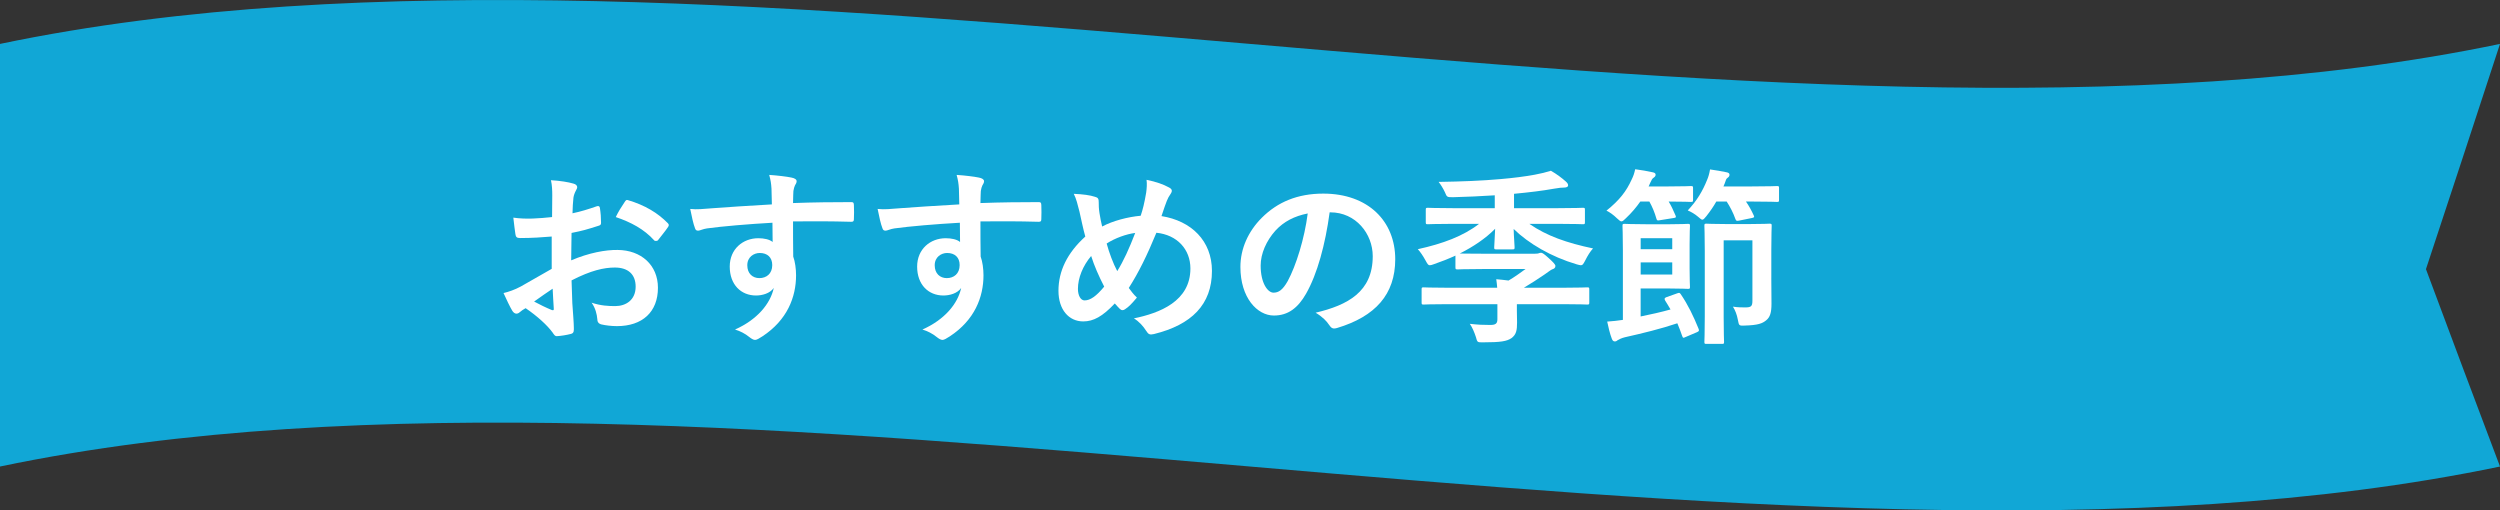
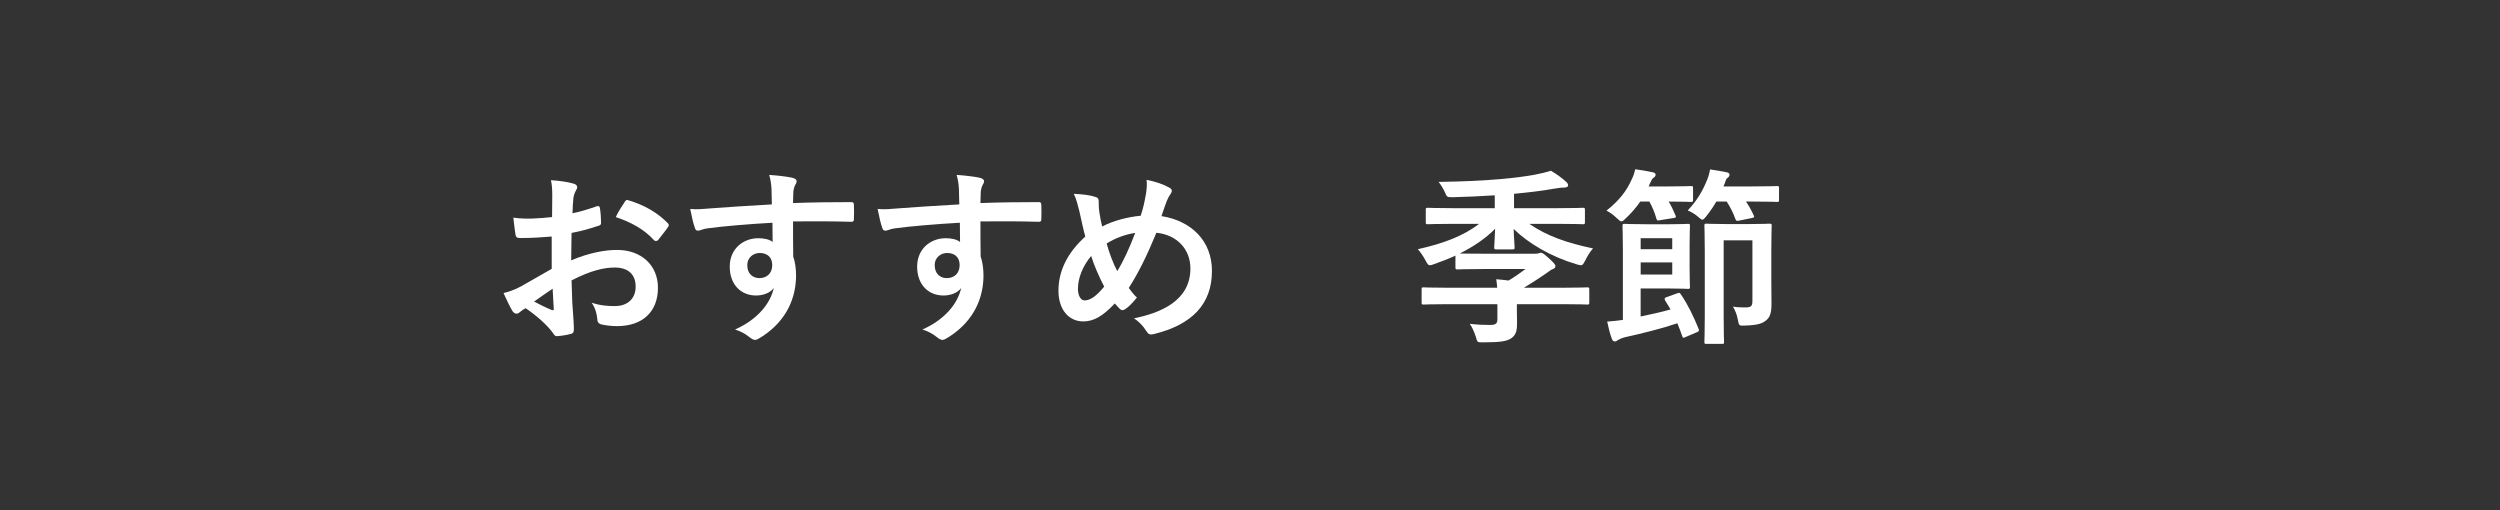
<svg xmlns="http://www.w3.org/2000/svg" version="1.1" x="0px" y="0px" width="238.13px" height="48.62px" viewBox="0 0 238.13 48.62" style="enable-background:new 0 0 238.13 48.62;" xml:space="preserve">
  <rect x="0" y="0" width="238.13" height="48.62" fill="#333333" stroke="none" />
  <style type="text/css">
	.st0{opacity:0.15;fill:#BD8D00;}
	.st1{opacity:0.4;fill:url(#);}
	.st2{fill:none;stroke:#000000;stroke-miterlimit:10;}
	.st3{fill:#11A7D6;stroke:#11A7D6;stroke-width:2.86;stroke-linecap:round;stroke-linejoin:round;stroke-miterlimit:10;}
	.st4{fill:#FFFFFF;}
	.st5{fill:#11A7D6;}
	.st6{fill:#BDBDBD;}
	.st7{fill:#E8E8E8;}
	.st8{fill:none;stroke:#FFFFFF;stroke-width:0.6;stroke-miterlimit:10;}
	.st9{fill:none;stroke:#FFFFFF;stroke-width:1.2;stroke-linecap:round;stroke-linejoin:round;stroke-miterlimit:10;}
	.st10{fill:none;stroke:#FFFFFF;stroke-width:1.2;stroke-miterlimit:10;}
</style>
  <g id="フッター">
</g>
  <g id="背景">
</g>
  <g id="アミ">
</g>
  <g id="フッダー">
</g>
  <g id="模様">
</g>
  <g id="画像">
</g>
  <g id="文字">
-     <path class="st5" d="M238.13,44.437C168.753,58.929,69.376,29.946,0,44.437V4.183c69.376-14.491,168.753,14.491,238.13,0   c-2.351,7.2-4.702,14.35-7.053,21.454C233.428,31.951,235.779,38.219,238.13,44.437z" />
    <g>
      <g>
        <path class="st4" d="M52.549,22.53c-0.898,0.072-1.818,0.144-3.023,0.144c-0.307,0-0.396-0.108-0.434-0.378     c-0.053-0.342-0.125-0.936-0.197-1.566c1.225,0.18,2.467,0.072,3.691-0.054c0-0.594,0.018-1.279,0.018-2.053     c0-0.468-0.018-0.99-0.125-1.458c0.9,0.054,1.656,0.18,2.143,0.324c0.215,0.054,0.359,0.18,0.359,0.342     c0,0.072-0.035,0.162-0.107,0.288c-0.127,0.234-0.217,0.468-0.252,0.702c-0.055,0.468-0.072,0.918-0.09,1.495     c0.791-0.162,1.529-0.396,2.305-0.666c0.162-0.054,0.287-0.018,0.305,0.162c0.072,0.45,0.109,0.936,0.109,1.404     c0,0.18-0.055,0.234-0.234,0.288c-1.189,0.378-1.494,0.468-2.576,0.684c-0.018,0.864-0.018,1.747-0.035,2.611     c1.693-0.72,3.277-1.008,4.43-0.99c2.232,0.018,3.834,1.44,3.834,3.601c0,2.305-1.477,3.655-3.906,3.655     c-0.521,0-1.098-0.072-1.477-0.162c-0.287-0.072-0.396-0.252-0.396-0.54c-0.035-0.396-0.162-1.008-0.539-1.53     c0.863,0.288,1.584,0.324,2.25,0.324c1.008,0,1.945-0.576,1.945-1.854c0-1.17-0.721-1.819-1.98-1.819     c-1.027,0-2.27,0.27-4.125,1.225c0.02,0.756,0.037,1.368,0.072,2.161c0.055,0.792,0.145,1.926,0.145,2.34     c0,0.252,0.037,0.522-0.27,0.594c-0.396,0.108-0.973,0.198-1.332,0.216c-0.199,0.018-0.271-0.126-0.434-0.36     c-0.486-0.666-1.422-1.53-2.557-2.305c-0.197,0.108-0.414,0.252-0.576,0.396c-0.09,0.09-0.215,0.126-0.305,0.126     c-0.145,0-0.289-0.108-0.396-0.288c-0.199-0.324-0.559-1.081-0.828-1.675c0.467-0.108,1.062-0.306,1.656-0.63     c0.773-0.432,1.621-0.918,2.934-1.675V22.53z M50.875,28.724c0.504,0.27,1.117,0.576,1.693,0.81     c0.143,0.036,0.197,0.018,0.18-0.144c-0.037-0.468-0.072-1.296-0.107-1.891C52.134,27.841,51.523,28.255,50.875,28.724z      M59.482,19.271c0.125-0.198,0.18-0.252,0.305-0.216c1.658,0.486,2.881,1.242,3.818,2.197c0.125,0.126,0.125,0.216,0.035,0.36     c-0.234,0.36-0.701,0.918-0.973,1.278c-0.053,0.072-0.305,0.09-0.359,0c-0.955-1.062-2.215-1.729-3.654-2.214     C58.886,20.189,59.175,19.721,59.482,19.271z" />
        <path class="st4" d="M73.486,17.974c-0.035-0.522-0.072-0.774-0.217-1.314c0.811,0.054,1.676,0.162,2.107,0.252     c0.307,0.054,0.504,0.18,0.504,0.342c0,0.144-0.055,0.234-0.162,0.414c-0.053,0.108-0.107,0.288-0.145,0.522     c-0.018,0.234-0.018,0.468-0.035,1.152c1.945-0.072,3.799-0.09,5.527-0.09c0.217,0,0.252,0.036,0.27,0.271     c0.02,0.45,0.02,0.918,0,1.368c0,0.198-0.09,0.252-0.305,0.234c-1.873-0.054-3.619-0.054-5.492-0.036c0,1.098,0,2.25,0.018,3.349     c0.18,0.486,0.27,1.188,0.27,1.783c0,2.088-0.846,4.267-3.203,5.816c-0.307,0.198-0.541,0.342-0.703,0.342     s-0.359-0.126-0.541-0.27c-0.414-0.342-0.898-0.576-1.367-0.72c2.105-0.936,3.367-2.449,3.691-3.961     c-0.361,0.522-1.1,0.72-1.693,0.72c-1.422,0-2.502-1.026-2.502-2.755c0-1.675,1.26-2.701,2.719-2.701     c0.539,0,1.08,0.108,1.367,0.36c0-0.63-0.018-1.242-0.018-1.836c-2.268,0.126-4.807,0.342-6.23,0.54     c-0.395,0.054-0.684,0.216-0.846,0.216c-0.18,0-0.252-0.072-0.307-0.252c-0.143-0.36-0.305-1.08-0.449-1.818     c0.666,0.072,1.242,0,2.197-0.072c1.098-0.09,3.42-0.234,5.58-0.36C73.504,18.911,73.504,18.46,73.486,17.974z M71.181,25.267     c0,0.792,0.504,1.224,1.152,1.224c0.666,0,1.225-0.414,1.225-1.242c0-0.738-0.469-1.152-1.189-1.152     C71.812,24.096,71.181,24.474,71.181,25.267z" />
        <path class="st4" d="M91.338,17.974c-0.037-0.522-0.072-0.774-0.217-1.314c0.811,0.054,1.674,0.162,2.107,0.252     c0.305,0.054,0.504,0.18,0.504,0.342c0,0.144-0.055,0.234-0.162,0.414c-0.055,0.108-0.109,0.288-0.145,0.522     c-0.018,0.234-0.018,0.468-0.037,1.152c1.945-0.072,3.801-0.09,5.529-0.09c0.215,0,0.252,0.036,0.27,0.271     c0.018,0.45,0.018,0.918,0,1.368c0,0.198-0.09,0.252-0.307,0.234c-1.873-0.054-3.619-0.054-5.492-0.036     c0,1.098,0,2.25,0.02,3.349c0.18,0.486,0.27,1.188,0.27,1.783c0,2.088-0.846,4.267-3.205,5.816     c-0.307,0.198-0.541,0.342-0.701,0.342c-0.162,0-0.361-0.126-0.541-0.27c-0.414-0.342-0.9-0.576-1.369-0.72     c2.107-0.936,3.367-2.449,3.691-3.961c-0.359,0.522-1.098,0.72-1.691,0.72c-1.424,0-2.504-1.026-2.504-2.755     c0-1.675,1.262-2.701,2.719-2.701c0.541,0,1.08,0.108,1.369,0.36c0-0.63-0.018-1.242-0.018-1.836     c-2.27,0.126-4.809,0.342-6.23,0.54c-0.396,0.054-0.684,0.216-0.846,0.216c-0.182,0-0.252-0.072-0.307-0.252     c-0.145-0.36-0.307-1.08-0.451-1.818c0.668,0.072,1.244,0,2.197-0.072c1.1-0.09,3.422-0.234,5.582-0.36     C91.355,18.911,91.355,18.46,91.338,17.974z M89.033,25.267c0,0.792,0.504,1.224,1.152,1.224c0.666,0,1.223-0.414,1.223-1.242     c0-0.738-0.467-1.152-1.188-1.152C89.662,24.096,89.033,24.474,89.033,25.267z" />
        <path class="st4" d="M109.175,18.353c0.053-0.396,0.09-0.829,0.035-1.225c0.9,0.18,1.604,0.432,2.125,0.72     c0.324,0.162,0.359,0.342,0.162,0.63c-0.162,0.234-0.252,0.396-0.359,0.666c-0.109,0.288-0.271,0.72-0.504,1.44     c2.844,0.45,4.807,2.359,4.807,5.222c0,3.205-1.945,5.131-5.527,6.014c-0.396,0.09-0.523,0.036-0.738-0.306     c-0.27-0.432-0.684-0.9-1.17-1.188c2.447-0.504,5.383-1.62,5.383-4.753c0-1.819-1.26-3.205-3.24-3.403     c-0.883,2.143-1.676,3.763-2.629,5.258c0.197,0.27,0.432,0.594,0.773,0.918c-0.469,0.558-0.773,0.882-1.115,1.099     c-0.162,0.126-0.344,0.144-0.506-0.018c-0.143-0.144-0.287-0.288-0.484-0.522c-1.172,1.243-2.035,1.71-3.008,1.71     c-1.369,0-2.359-1.116-2.359-2.917c0-1.873,0.828-3.601,2.557-5.167c-0.197-0.685-0.377-1.584-0.557-2.377     c-0.182-0.702-0.289-1.188-0.541-1.692c0.865,0.036,1.549,0.126,2.035,0.288c0.287,0.072,0.342,0.198,0.342,0.522     c0,0.288,0,0.558,0.072,1.026c0.09,0.522,0.145,0.846,0.252,1.278c1.008-0.54,2.449-0.918,3.672-1.026     C108.851,19.973,109.013,19.307,109.175,18.353z M102.675,27.517c0,0.612,0.252,1.098,0.631,1.098     c0.539,0,1.115-0.396,1.871-1.314c-0.521-1.009-0.953-1.999-1.242-2.917C103.144,25.32,102.675,26.473,102.675,27.517z      M106.42,25.825c0.613-0.99,1.135-2.143,1.711-3.637c-0.846,0.108-1.908,0.486-2.719,1.008     C105.646,24.06,106.025,25.086,106.42,25.825z" />
-         <path class="st4" d="M126.652,20.225c-0.414,3.061-1.172,5.87-2.252,7.76c-0.773,1.35-1.709,2.07-3.061,2.07     c-1.584,0-3.188-1.692-3.188-4.627c0-1.729,0.738-3.385,2.035-4.681c1.512-1.512,3.422-2.305,5.852-2.305     c4.322,0,6.861,2.665,6.861,6.248c0,3.349-1.891,5.456-5.547,6.554c-0.377,0.108-0.539,0.036-0.773-0.324     c-0.199-0.306-0.576-0.72-1.262-1.134c3.043-0.72,5.439-1.98,5.439-5.383c0-2.143-1.621-4.177-4.033-4.177H126.652z      M121.484,21.971c-0.865,0.973-1.404,2.179-1.404,3.331c0,1.657,0.666,2.575,1.225,2.575c0.467,0,0.863-0.234,1.35-1.099     c0.793-1.458,1.604-4.051,1.908-6.446C123.302,20.585,122.295,21.089,121.484,21.971z" />
        <path class="st4" d="M141.172,25.626c-1.676,0-2.234,0.036-2.324,0.036c-0.197,0-0.215-0.018-0.215-0.216v-1.098     c-0.666,0.306-1.352,0.576-2.035,0.81c-0.197,0.072-0.307,0.108-0.414,0.108c-0.145,0-0.217-0.126-0.396-0.45     c-0.234-0.432-0.504-0.829-0.738-1.081c2.377-0.522,4.322-1.242,5.834-2.413h-2.521c-1.674,0-2.232,0.036-2.357,0.036     c-0.18,0-0.199-0.018-0.199-0.198v-1.17c0-0.18,0.02-0.198,0.199-0.198c0.125,0,0.684,0.036,2.357,0.036h4.016v-1.224     c-1.367,0.09-2.629,0.144-3.961,0.18c-0.594,0-0.594,0-0.793-0.486c-0.18-0.378-0.395-0.72-0.594-0.972     c2.305-0.036,4.07-0.108,5.924-0.27c1.225-0.108,2.232-0.234,3.223-0.414c0.666-0.126,1.027-0.216,1.549-0.378     c0.559,0.324,1.045,0.684,1.441,1.044c0.125,0.126,0.197,0.198,0.197,0.36c0,0.108-0.125,0.198-0.379,0.198     c-0.197,0-0.484,0.018-0.971,0.108c-1.1,0.198-2.287,0.342-3.801,0.486v1.368h4.215c1.656,0,2.232-0.036,2.34-0.036     c0.18,0,0.199,0.018,0.199,0.198v1.17c0,0.18-0.02,0.198-0.199,0.198c-0.107,0-0.684-0.036-2.34-0.036h-2.756     c1.656,1.152,3.584,1.818,6.068,2.341c-0.27,0.288-0.521,0.702-0.738,1.134c-0.18,0.342-0.252,0.468-0.414,0.468     c-0.09,0-0.217-0.036-0.414-0.09c-2.432-0.72-4.574-1.98-5.996-3.367c0.018,0.774,0.09,1.476,0.09,1.747     c0,0.18-0.018,0.198-0.215,0.198h-1.531c-0.18,0-0.197-0.018-0.197-0.198c0-0.271,0.07-1.009,0.09-1.765     c-0.92,0.936-2.09,1.71-3.367,2.358c0.287,0,0.9,0.018,2.125,0.018h5.041c0.197,0,0.287-0.018,0.342-0.036     c0.09-0.036,0.145-0.054,0.234-0.054c0.125,0,0.305,0.126,0.721,0.504c0.432,0.396,0.646,0.612,0.646,0.756     c0,0.18-0.143,0.27-0.27,0.306c-0.162,0.054-0.324,0.198-0.793,0.522c-0.629,0.432-1.277,0.847-1.943,1.243h3.764     c1.602,0,2.16-0.036,2.268-0.036c0.18,0,0.199,0.018,0.199,0.198v1.242c0,0.18-0.02,0.198-0.199,0.198     c-0.107,0-0.666-0.036-2.268-0.036h-4.43v0.612c0,0.414,0.018,0.756,0.018,1.134c0,0.738-0.072,1.152-0.541,1.494     c-0.432,0.288-0.99,0.396-2.699,0.396c-0.541,0-0.541,0.018-0.686-0.522c-0.143-0.432-0.342-0.918-0.576-1.242     c0.811,0.09,1.262,0.108,1.945,0.108c0.504,0,0.684-0.126,0.684-0.54v-1.44h-4.754c-1.619,0-2.16,0.036-2.268,0.036     c-0.18,0-0.197-0.018-0.197-0.198v-1.242c0-0.18,0.018-0.198,0.197-0.198c0.107,0,0.648,0.036,2.268,0.036h4.736     c-0.018-0.27-0.055-0.541-0.09-0.811c0.396,0.036,0.793,0.072,1.17,0.126c0.613-0.36,1.098-0.721,1.621-1.099H141.172z" />
        <path class="st4" d="M156.242,19.199c-0.379,0.54-0.811,1.062-1.387,1.603c-0.197,0.198-0.307,0.288-0.414,0.288     c-0.09,0-0.197-0.09-0.414-0.288c-0.342-0.342-0.738-0.612-1.008-0.738c1.26-1.008,1.908-1.873,2.395-2.953     c0.18-0.36,0.252-0.594,0.342-0.99c0.594,0.072,1.152,0.18,1.656,0.288c0.199,0.036,0.289,0.108,0.289,0.234     c0,0.144-0.09,0.216-0.217,0.306c-0.107,0.072-0.162,0.18-0.287,0.45l-0.162,0.36h1.871c1.531,0,2.035-0.036,2.143-0.036     c0.199,0,0.217,0.018,0.217,0.198v1.116c0,0.18-0.018,0.198-0.217,0.198c-0.107,0-0.611-0.036-2.105-0.036     c0.252,0.414,0.432,0.81,0.648,1.314c0.07,0.18,0.07,0.216-0.162,0.252l-1.352,0.216c-0.197,0.036-0.252,0.036-0.305-0.162     c-0.162-0.576-0.396-1.134-0.668-1.62H156.242z M159.734,27.949c0.199-0.072,0.252-0.09,0.361,0.072     c0.701,1.026,1.205,2.089,1.691,3.277c0.072,0.18,0.072,0.252-0.143,0.342l-1.1,0.468c-0.197,0.09-0.234,0.108-0.307-0.09     c-0.143-0.432-0.305-0.829-0.467-1.225c-1.549,0.522-3.312,0.955-5.006,1.333c-0.289,0.072-0.559,0.198-0.666,0.27     c-0.072,0.072-0.18,0.126-0.27,0.126c-0.127,0-0.217-0.054-0.289-0.234c-0.197-0.504-0.342-1.152-0.449-1.657     c0.557-0.036,1.008-0.09,1.494-0.162v-6.626c0-1.477-0.037-2.197-0.037-2.323c0-0.18,0.02-0.198,0.199-0.198     c0.107,0,0.738,0.036,2.033,0.036h2.287c1.135,0,1.604-0.036,1.711-0.036c0.18,0,0.197,0.018,0.197,0.198     c0,0.108-0.035,0.63-0.035,1.764v2.269c0,1.134,0.035,1.656,0.035,1.764c0,0.18-0.018,0.198-0.197,0.198     c-0.107,0-0.576-0.036-1.711-0.036h-2.791v2.665c0.973-0.198,1.945-0.414,2.846-0.667c-0.162-0.288-0.342-0.576-0.521-0.864     c-0.092-0.18-0.037-0.234,0.125-0.306L159.734,27.949z M156.277,22.692v1.044h3.008v-1.044H156.277z M159.285,24.997h-3.008     v1.152h3.008V24.997z M163.48,19.199c-0.252,0.45-0.559,0.9-0.955,1.404c-0.18,0.216-0.27,0.324-0.377,0.324     c-0.09,0-0.199-0.108-0.414-0.288c-0.289-0.252-0.666-0.468-0.973-0.594c0.883-0.937,1.422-1.854,1.854-2.935     c0.109-0.252,0.199-0.558,0.271-0.972c0.521,0.072,1.152,0.18,1.566,0.27c0.197,0.036,0.287,0.108,0.287,0.234     c0,0.144-0.072,0.216-0.197,0.306c-0.127,0.09-0.145,0.198-0.252,0.504l-0.127,0.306h2.719c1.693,0,2.287-0.036,2.377-0.036     c0.18,0,0.197,0.018,0.197,0.198v1.116c0,0.18-0.018,0.198-0.197,0.198c-0.09,0-0.684-0.036-2.377-0.036h-0.576     c0.289,0.414,0.523,0.846,0.738,1.314c0.072,0.162,0.072,0.198-0.162,0.252l-1.242,0.252c-0.217,0.036-0.27,0.036-0.342-0.162     c-0.217-0.612-0.504-1.152-0.828-1.656H163.48z M168.72,26.455c0,0.937,0.018,1.873,0.018,2.467c0,0.846-0.127,1.296-0.523,1.603     c-0.342,0.27-0.719,0.45-2.033,0.486c-0.541,0.018-0.541,0.018-0.648-0.558c-0.09-0.486-0.252-0.9-0.469-1.243     c0.486,0.072,0.846,0.072,1.17,0.072c0.559,0,0.686-0.108,0.686-0.63V22.89h-2.738v7.328c0,1.513,0.037,2.251,0.037,2.341     c0,0.18-0.018,0.198-0.199,0.198h-1.477c-0.18,0-0.197-0.018-0.197-0.198c0-0.108,0.037-0.81,0.037-2.413v-6.194     c0-1.603-0.037-2.323-0.037-2.449c0-0.18,0.018-0.198,0.197-0.198c0.127,0,0.559,0.036,1.873,0.036h2.252     c1.314,0,1.764-0.036,1.871-0.036c0.199,0,0.217,0.018,0.217,0.198c0,0.108-0.035,0.846-0.035,2.323V26.455z" />
      </g>
    </g>
  </g>
  <g id="ヘッダー">
</g>
  <g id="ダミー">
</g>
  <g id="編集モード">
</g>
  <g id="レイヤー_1">
</g>
  <g id="レイヤー_2">
</g>
  <g id="レイヤー_3">
</g>
  <g id="design">
</g>
</svg>